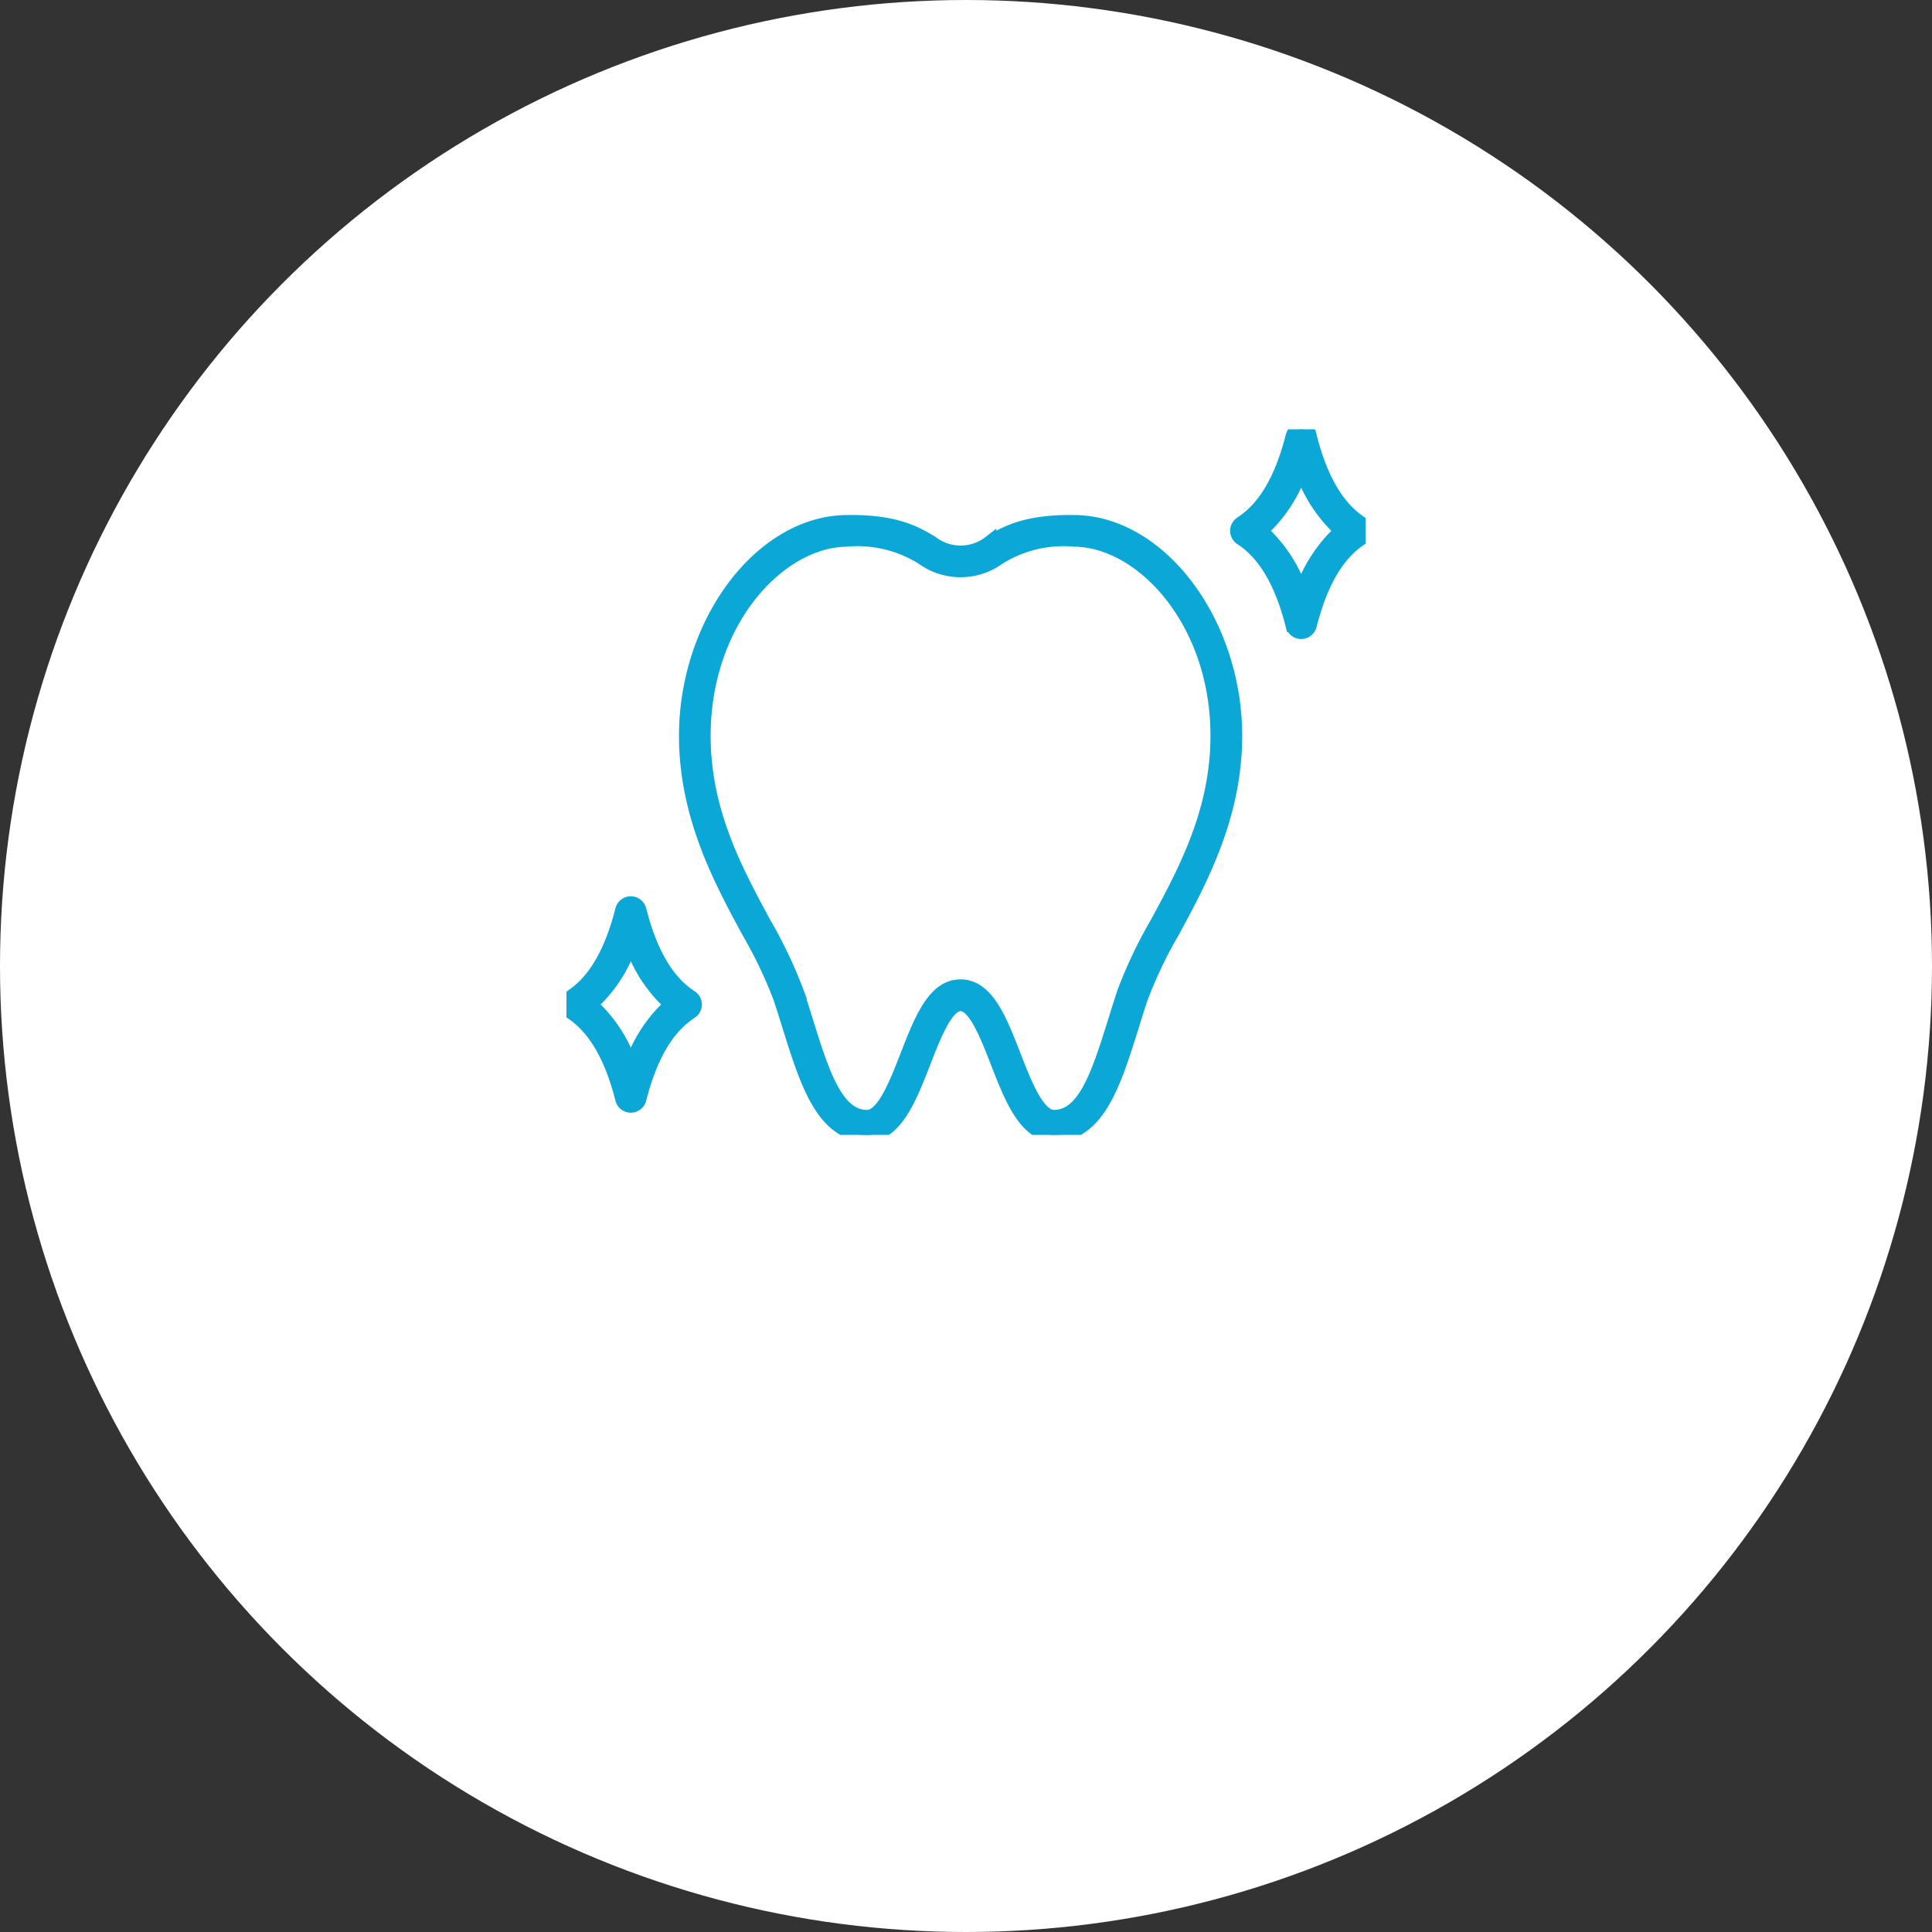
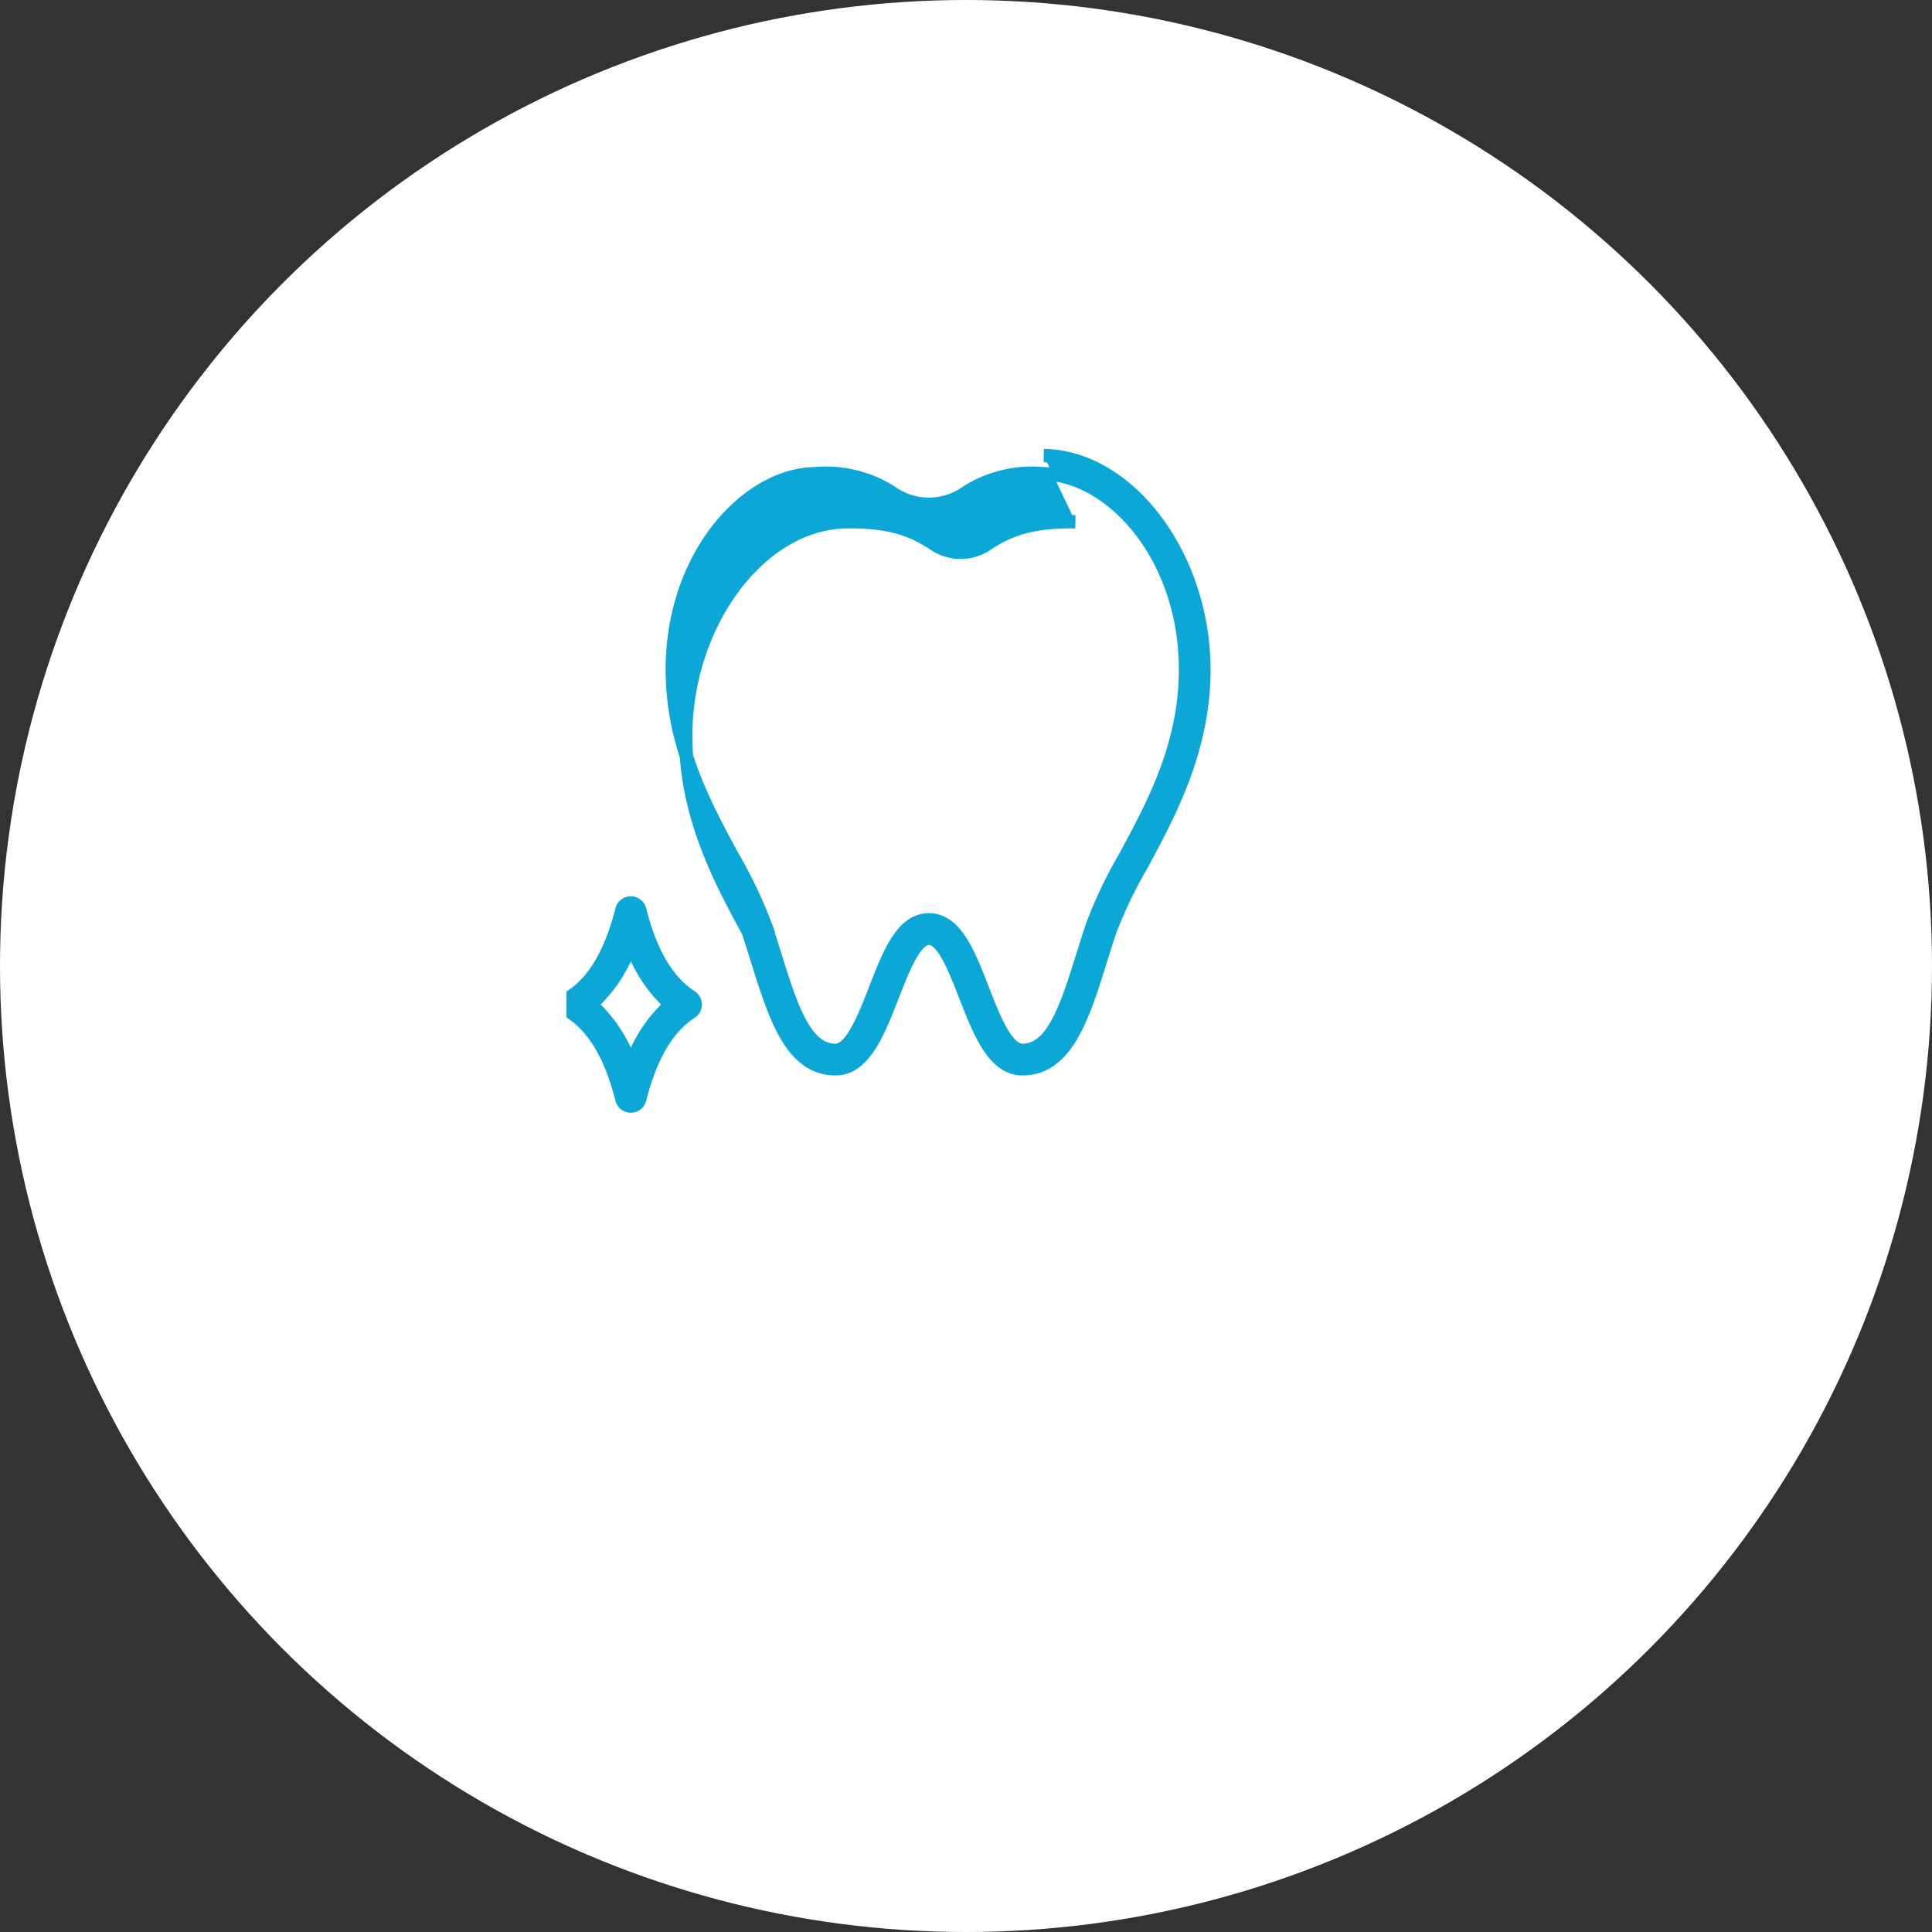
<svg xmlns="http://www.w3.org/2000/svg" width="144" height="144" viewBox="0 0 144 144">
  <rect x="0" y="0" width="144" height="144" fill="#333333" stroke="none" />
  <defs>
    <clipPath id="clip-path">
      <rect id="矩形_572" data-name="矩形 572" width="59.56" height="52.588" fill="#0ba7d6" stroke="#0ba7d6" stroke-width="1" />
    </clipPath>
  </defs>
  <g id="hd_reason02" transform="translate(-611 -2341)">
    <circle id="椭圆_61" data-name="椭圆 61" cx="72" cy="72" r="72" transform="translate(611 2341)" fill="#fff" />
    <g id="组_1021" data-name="组 1021" transform="translate(653.221 2373)">
      <g id="组_1020" data-name="组 1020" clip-path="url(#clip-path)">
-         <path id="路径_984" data-name="路径 984" d="M61.668,25.272c-3.69-.069-5.188.82-6.392,1.532a3.524,3.524,0,0,1-4.328,0c-1.205-.712-2.7-1.6-6.393-1.532-6.426.114-12,7.649-11.932,16.123.048,5.9,2.61,10.631,4.669,14.436a33.387,33.387,0,0,1,2.356,4.936c.235.705.457,1.419.673,2.11,1.3,4.164,2.526,8.1,5.824,8.1,2.131,0,3.2-2.753,4.238-5.414.787-2.023,1.679-4.315,2.728-4.315s1.941,2.292,2.728,4.315c1.036,2.662,2.107,5.414,4.238,5.414,3.3,0,4.525-3.933,5.824-8.1.215-.691.438-1.4.673-2.11a33.379,33.379,0,0,1,2.357-4.936c2.058-3.8,4.62-8.54,4.668-14.436.07-8.474-5.506-16.008-11.932-16.123m6.065,29.91a34.285,34.285,0,0,0-2.452,5.154c-.238.717-.463,1.437-.68,2.134-1.2,3.831-2.228,7.14-4.524,7.14-1.2,0-2.14-2.415-2.969-4.546-1.037-2.666-2.017-5.183-4-5.183s-2.96,2.518-4,5.183c-.829,2.131-1.769,4.546-2.969,4.546-2.3,0-3.329-3.309-4.524-7.14-.217-.7-.442-1.417-.68-2.134a34.212,34.212,0,0,0-2.451-5.154c-2.09-3.864-4.459-8.243-4.5-13.8-.07-8.58,5.527-14.66,10.594-14.75a9.119,9.119,0,0,1,5.676,1.343,4.844,4.844,0,0,0,5.713,0,9.1,9.1,0,0,1,5.675-1.343c5.068.09,10.665,6.17,10.594,14.75-.045,5.556-2.414,9.935-4.5,13.8" transform="translate(-23.736 -18.384)" fill="#0ba7d6" stroke="#0ba7d6" stroke-width="1" />
-         <path id="路径_985" data-name="路径 985" d="M192.7,6.994c-1.757-1.141-3.009-3.261-3.826-6.48a.681.681,0,0,0-1.32,0c-.818,3.219-2.069,5.339-3.826,6.48a.681.681,0,0,0,0,1.142c1.757,1.141,3.008,3.261,3.826,6.48a.681.681,0,0,0,1.32,0c.818-3.219,2.069-5.339,3.826-6.48a.681.681,0,0,0,0-1.142m-4.486,5.147a10.723,10.723,0,0,0-2.977-4.576,10.72,10.72,0,0,0,2.977-4.576,10.719,10.719,0,0,0,2.977,4.576,10.72,10.72,0,0,0-2.977,4.576" transform="translate(-133.453)" fill="#0ba7d6" stroke="#0ba7d6" stroke-width="1" />
+         <path id="路径_984" data-name="路径 984" d="M61.668,25.272c-3.69-.069-5.188.82-6.392,1.532a3.524,3.524,0,0,1-4.328,0c-1.205-.712-2.7-1.6-6.393-1.532-6.426.114-12,7.649-11.932,16.123.048,5.9,2.61,10.631,4.669,14.436c.235.705.457,1.419.673,2.11,1.3,4.164,2.526,8.1,5.824,8.1,2.131,0,3.2-2.753,4.238-5.414.787-2.023,1.679-4.315,2.728-4.315s1.941,2.292,2.728,4.315c1.036,2.662,2.107,5.414,4.238,5.414,3.3,0,4.525-3.933,5.824-8.1.215-.691.438-1.4.673-2.11a33.379,33.379,0,0,1,2.357-4.936c2.058-3.8,4.62-8.54,4.668-14.436.07-8.474-5.506-16.008-11.932-16.123m6.065,29.91a34.285,34.285,0,0,0-2.452,5.154c-.238.717-.463,1.437-.68,2.134-1.2,3.831-2.228,7.14-4.524,7.14-1.2,0-2.14-2.415-2.969-4.546-1.037-2.666-2.017-5.183-4-5.183s-2.96,2.518-4,5.183c-.829,2.131-1.769,4.546-2.969,4.546-2.3,0-3.329-3.309-4.524-7.14-.217-.7-.442-1.417-.68-2.134a34.212,34.212,0,0,0-2.451-5.154c-2.09-3.864-4.459-8.243-4.5-13.8-.07-8.58,5.527-14.66,10.594-14.75a9.119,9.119,0,0,1,5.676,1.343,4.844,4.844,0,0,0,5.713,0,9.1,9.1,0,0,1,5.675-1.343c5.068.09,10.665,6.17,10.594,14.75-.045,5.556-2.414,9.935-4.5,13.8" transform="translate(-23.736 -18.384)" fill="#0ba7d6" stroke="#0ba7d6" stroke-width="1" />
        <path id="路径_986" data-name="路径 986" d="M9.282,136.59c-1.757-1.141-3.009-3.261-3.826-6.48a.681.681,0,0,0-1.32,0c-.818,3.219-2.069,5.339-3.826,6.48a.681.681,0,0,0,0,1.142c1.757,1.142,3.009,3.261,3.826,6.48a.681.681,0,0,0,1.32,0c.818-3.219,2.069-5.338,3.826-6.48a.682.682,0,0,0,0-1.142M4.8,141.736a10.715,10.715,0,0,0-2.977-4.576A10.718,10.718,0,0,0,4.8,132.585a10.718,10.718,0,0,0,2.977,4.576A10.715,10.715,0,0,0,4.8,141.736" transform="translate(0 -94.291)" fill="#0ba7d6" stroke="#0ba7d6" stroke-width="1" />
      </g>
    </g>
  </g>
</svg>